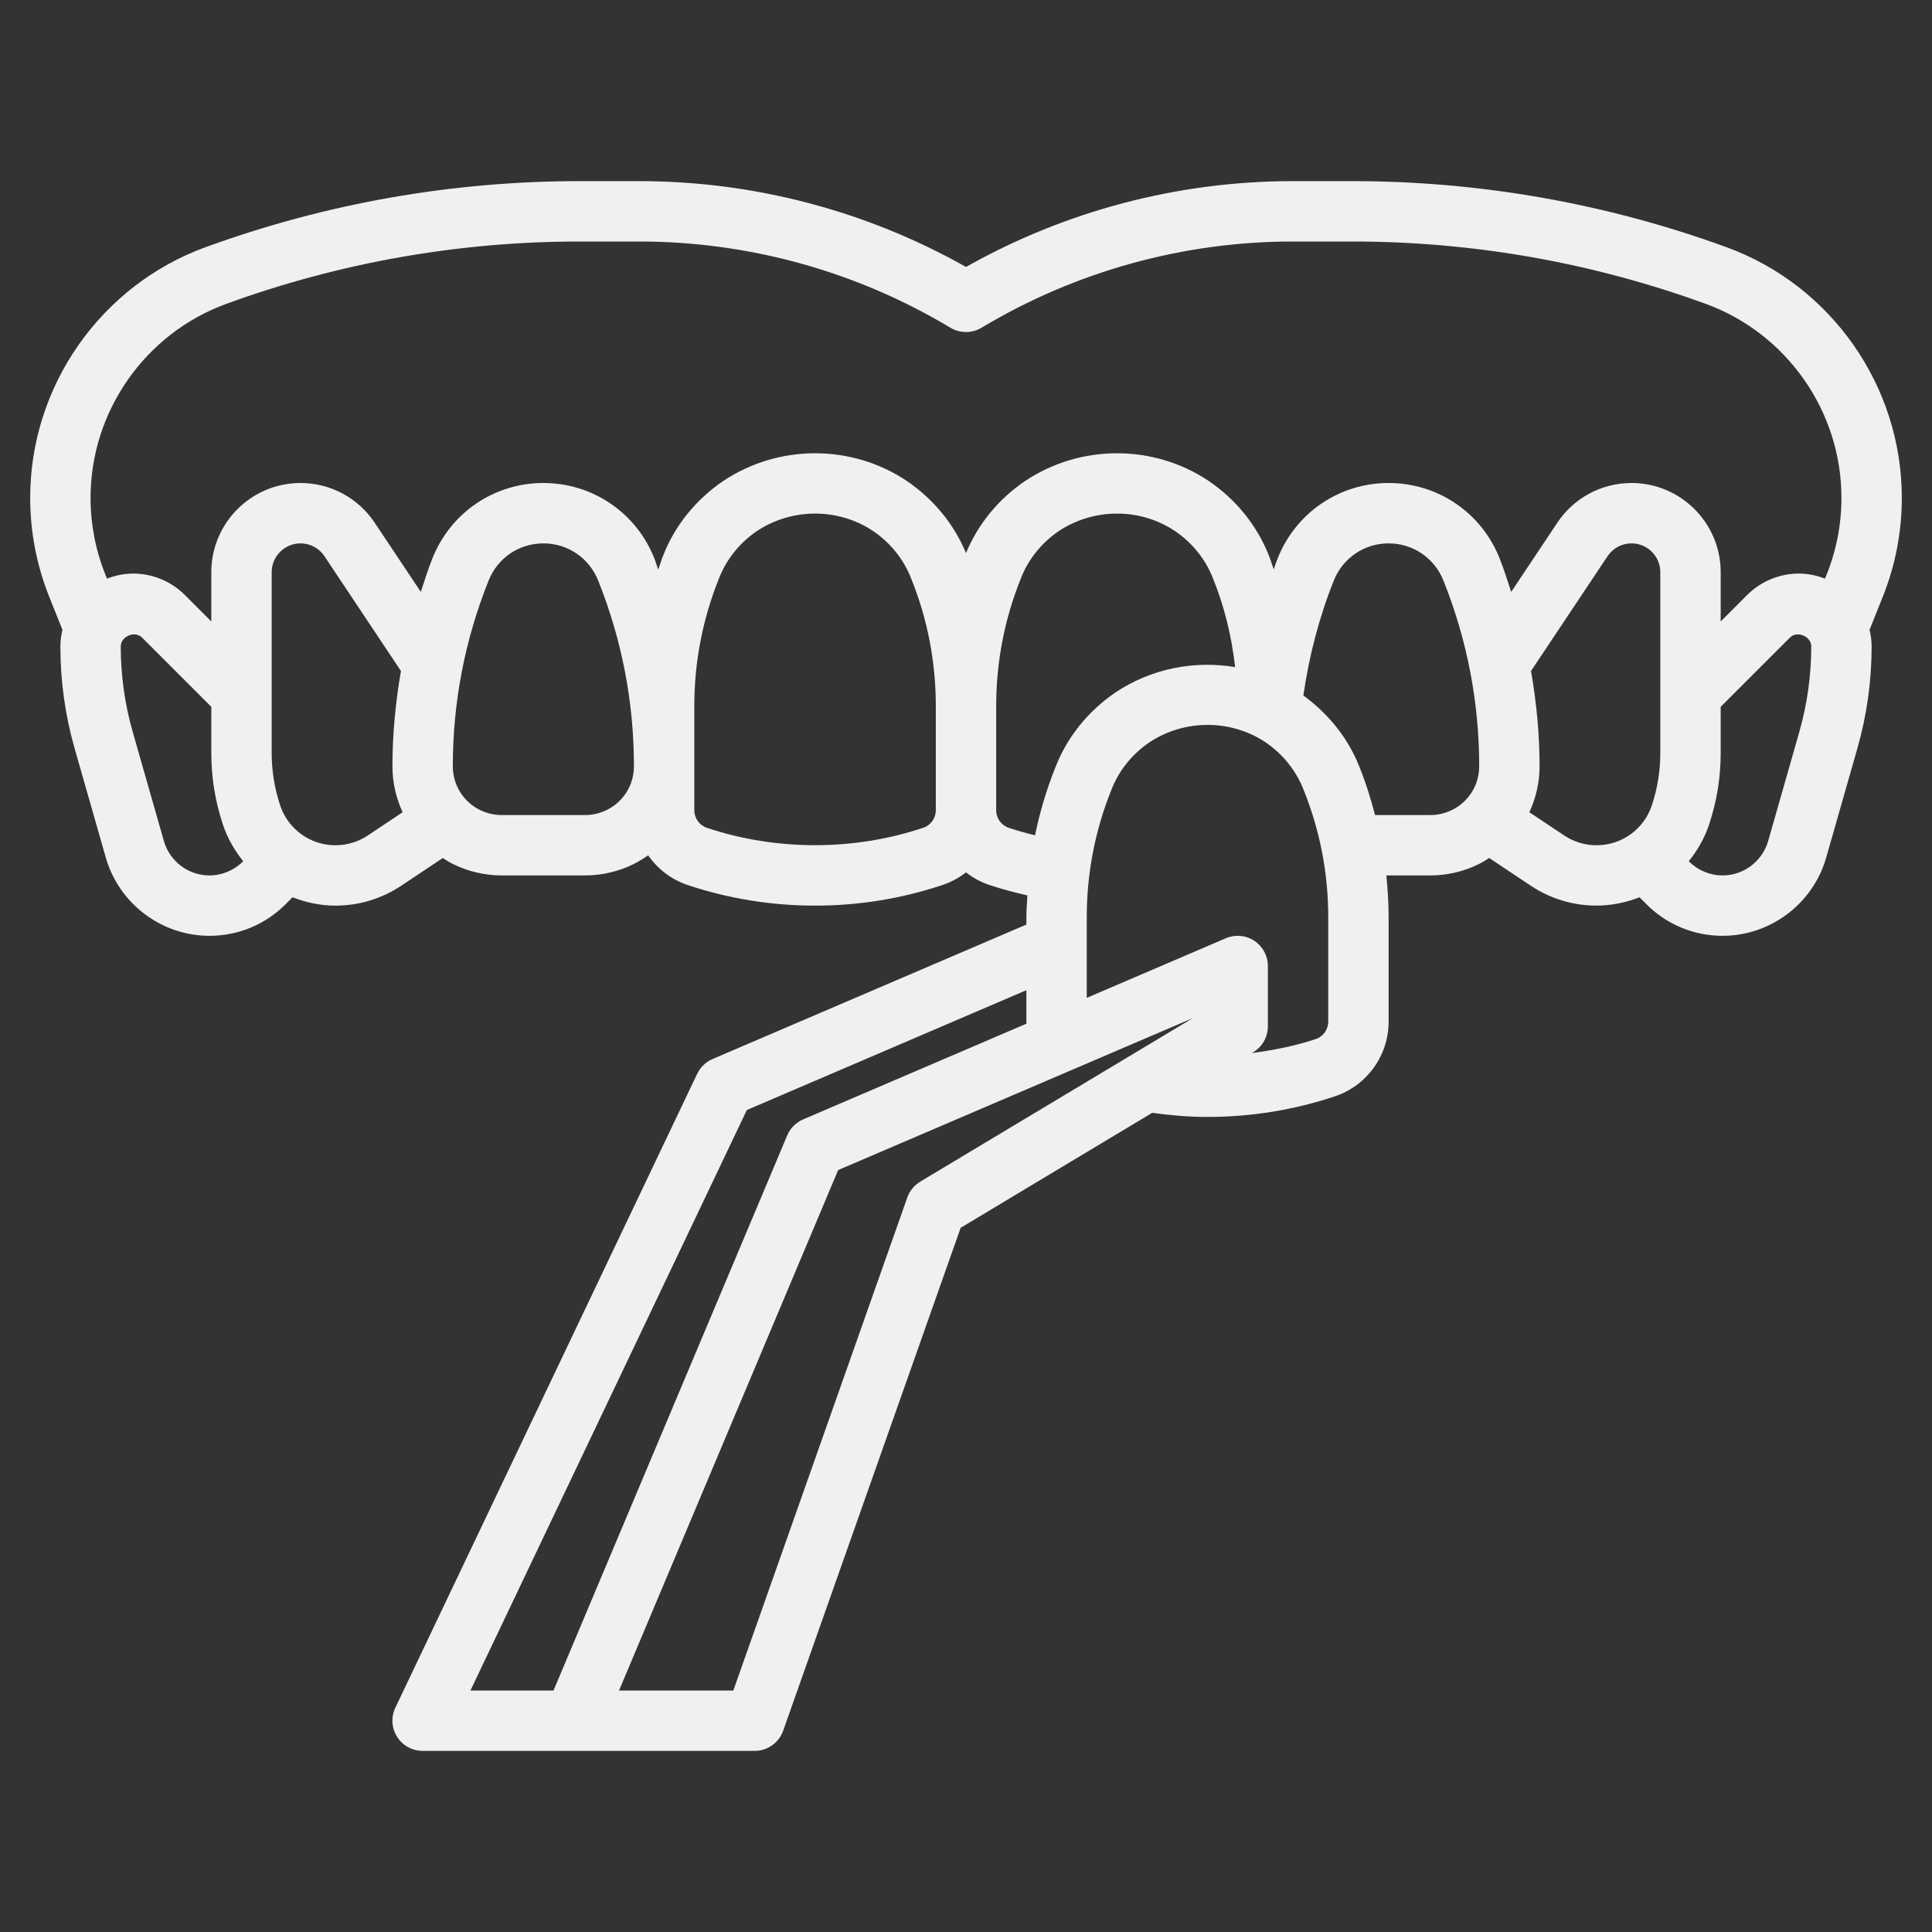
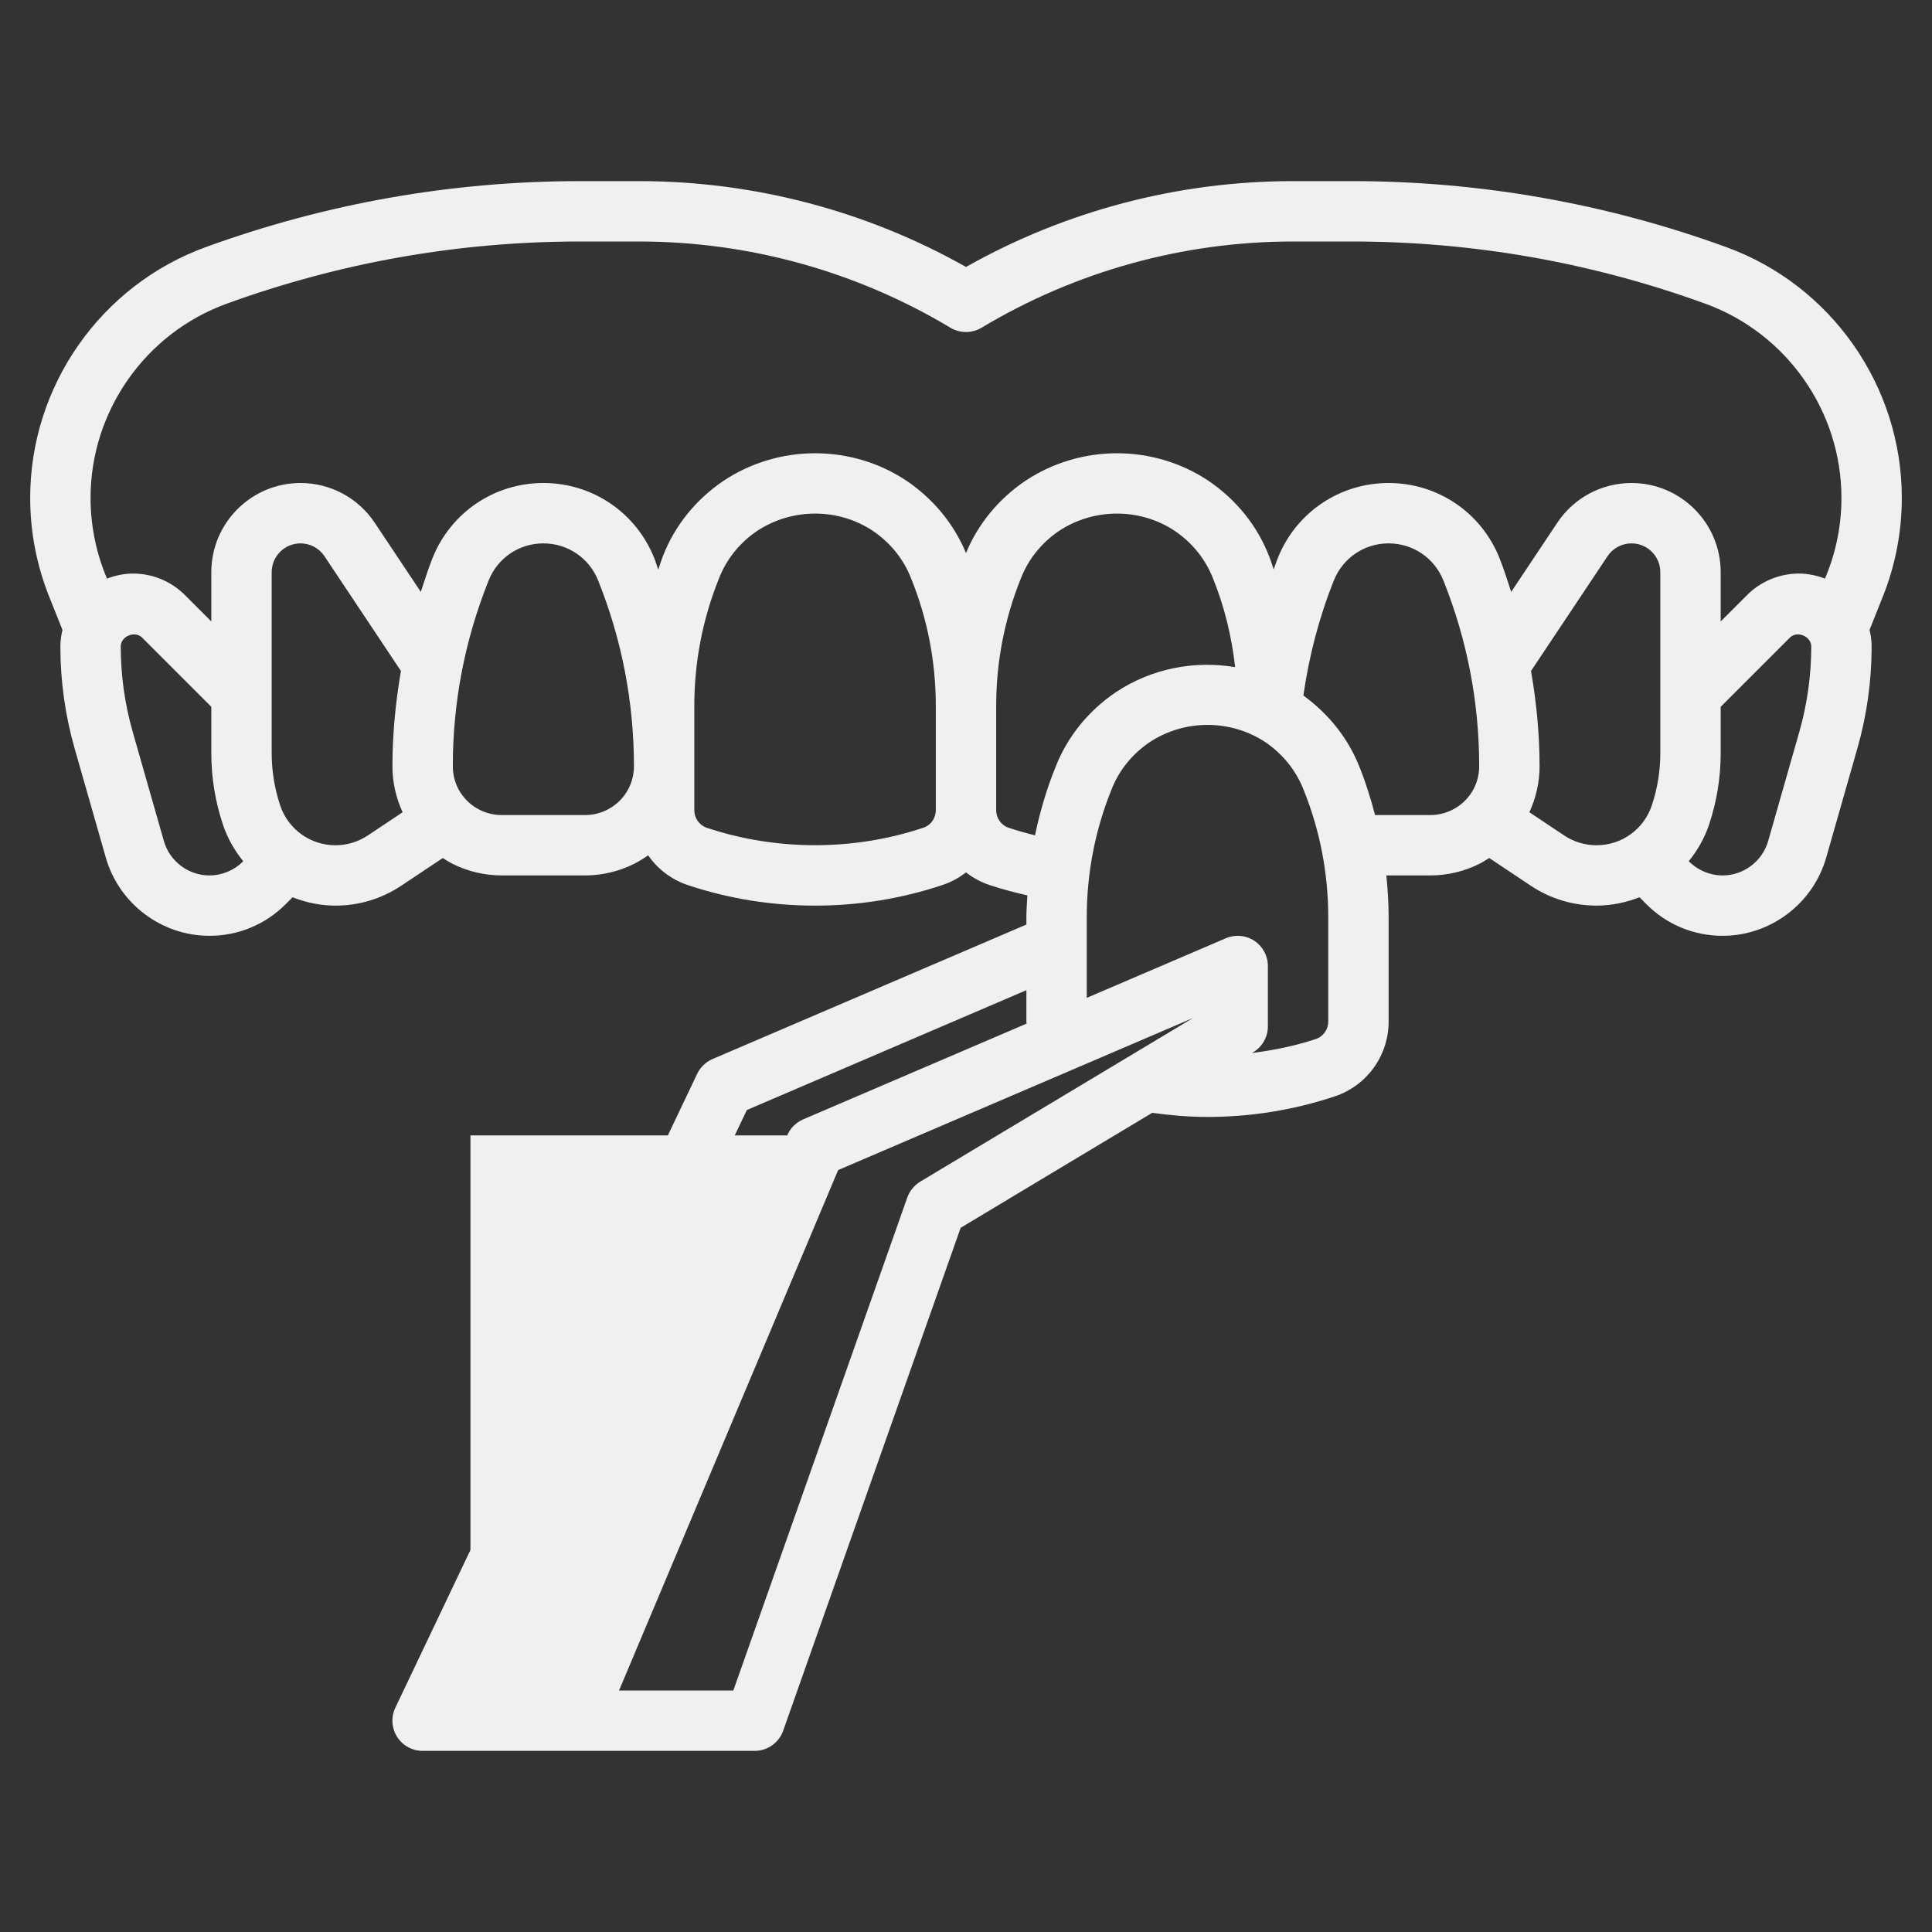
<svg xmlns="http://www.w3.org/2000/svg" width="80" height="80" viewBox="0 0 80 80" fill="none">
  <rect x="0" y="0" width="80" height="80" fill="#333333" stroke="none" />
-   <path d="M71.478 10.231C66.496 8.419 61.282 7.5 55.983 7.5H53.539C48.791 7.5 44.127 8.726 40 11.054C35.873 8.726 31.209 7.5 26.461 7.5H24.017C18.718 7.5 13.504 8.419 8.523 10.231C4.173 11.811 1.25 15.984 1.25 20.613C1.25 22.024 1.516 23.404 2.04 24.715L2.586 26.081C2.534 26.302 2.5 26.531 2.5 26.767C2.5 28.2 2.699 29.624 3.092 30.999L4.383 35.516C4.928 37.421 6.691 38.75 8.671 38.75C9.863 38.75 10.982 38.286 11.824 37.444L12.114 37.154C12.67 37.371 13.266 37.5 13.89 37.5C14.864 37.5 15.806 37.214 16.616 36.675L18.335 35.529C18.47 35.615 18.604 35.701 18.75 35.774C19.375 36.085 20.075 36.25 20.773 36.25H24.227C24.925 36.25 25.625 36.085 26.25 35.773C26.457 35.669 26.652 35.547 26.839 35.417C27.23 35.98 27.796 36.421 28.479 36.649C30.176 37.214 31.95 37.5 33.75 37.5C35.55 37.5 37.324 37.214 39.021 36.648C39.383 36.528 39.712 36.349 40 36.123C40.288 36.349 40.617 36.528 40.98 36.649C41.491 36.819 42.015 36.956 42.542 37.076C42.526 37.38 42.5 37.681 42.5 37.987V38.284L29.508 43.851C29.227 43.971 29.003 44.189 28.87 44.462L16.37 70.713C16.186 71.1 16.214 71.555 16.442 71.918C16.672 72.28 17.071 72.5 17.5 72.5H31.25C31.78 72.5 32.252 72.165 32.429 71.666L39.779 50.84L47.711 46.08C48.47 46.185 49.236 46.25 50 46.25C51.8 46.25 53.574 45.964 55.271 45.398C56.604 44.954 57.5 43.709 57.5 42.3V37.987C57.5 37.404 57.464 36.825 57.405 36.25H59.227C59.925 36.25 60.625 36.085 61.25 35.773C61.395 35.7 61.53 35.614 61.665 35.528L63.384 36.674C64.192 37.214 65.135 37.499 66.11 37.499C66.734 37.499 67.33 37.37 67.888 37.154L68.177 37.444C69.019 38.286 70.138 38.75 71.329 38.75C73.309 38.75 75.071 37.421 75.618 35.515L76.907 31C77.301 29.624 77.5 28.201 77.5 26.767C77.5 26.531 77.466 26.302 77.414 26.081L77.96 24.715C78.484 23.405 78.75 22.024 78.75 20.613C78.75 15.984 75.828 11.811 71.478 10.231ZM8.671 36.25C7.801 36.25 7.027 35.665 6.787 34.829L5.497 30.311C5.168 29.16 5 27.968 5 26.767C5.001 26.345 5.585 26.104 5.884 26.401L8.75 29.267V31.188C8.75 32.191 8.911 33.185 9.229 34.14C9.418 34.708 9.711 35.215 10.071 35.661L10.056 35.676C9.691 36.041 9.188 36.25 8.671 36.25ZM15.23 34.595C14.831 34.86 14.369 35 13.89 35C12.849 35 11.93 34.337 11.601 33.351C11.369 32.65 11.25 31.922 11.25 31.188V23.692C11.25 23.035 11.785 22.5 12.443 22.5C12.842 22.5 13.213 22.698 13.435 23.031L16.602 27.784C16.379 29.081 16.25 30.396 16.25 31.727C16.25 32.403 16.401 33.047 16.672 33.633L15.23 34.595ZM25.131 33.536C24.852 33.676 24.54 33.75 24.227 33.75H20.773C20.46 33.75 20.148 33.676 19.867 33.536C19.179 33.193 18.75 32.499 18.75 31.727C18.75 29.084 19.247 26.496 20.233 24.038C20.605 23.102 21.495 22.5 22.5 22.5C23.505 22.5 24.395 23.102 24.769 24.039C25.753 26.496 26.25 29.084 26.25 31.727C26.25 32.499 25.821 33.193 25.131 33.536ZM38.23 34.276C35.349 35.239 32.151 35.237 29.27 34.278C28.959 34.174 28.75 33.88 28.75 33.55V29.238C28.75 27.41 29.093 25.633 29.776 23.941C30.082 23.155 30.628 22.477 31.341 21.991C32.799 21.023 34.712 21.029 36.146 21.984C36.873 22.477 37.417 23.154 37.73 23.956C38.407 25.633 38.75 27.41 38.75 29.238V33.55C38.75 33.88 38.541 34.174 38.23 34.276ZM41.77 34.278C41.459 34.174 41.25 33.88 41.25 33.55V29.238C41.25 27.41 41.593 25.633 42.276 23.941C42.583 23.155 43.127 22.477 43.841 21.991C45.299 21.023 47.212 21.029 48.646 21.984C49.373 22.477 49.917 23.154 50.23 23.956C50.701 25.121 50.999 26.34 51.144 27.624C49.456 27.341 47.678 27.68 46.196 28.668C45.05 29.448 44.186 30.525 43.704 31.769C43.334 32.685 43.057 33.629 42.858 34.589C42.49 34.499 42.126 34.396 41.77 34.278ZM19.48 70L30.925 45.964L42.5 41.002V42.3C42.5 42.33 42.509 42.358 42.509 42.386L33.258 46.351C32.96 46.479 32.722 46.716 32.597 47.015L22.92 70H19.48ZM38.106 48.929C37.858 49.079 37.667 49.311 37.57 49.584L30.366 70H25.633L34.706 48.45L49.398 42.155L38.106 48.929ZM55 42.3C55 42.631 54.791 42.924 54.48 43.026C53.625 43.311 52.737 43.487 51.84 43.604L51.892 43.572C52.269 43.346 52.5 42.94 52.5 42.5V40C52.5 39.58 52.289 39.189 51.939 38.956C51.589 38.724 51.142 38.686 50.759 38.851L45 41.319V37.987C45 36.16 45.343 34.383 46.026 32.691C46.333 31.905 46.877 31.227 47.591 30.741C49.049 29.773 50.961 29.78 52.398 30.733C53.123 31.227 53.667 31.905 53.98 32.706C54.657 34.383 55 36.16 55 37.987V42.3ZM60.131 33.536C59.852 33.676 59.54 33.75 59.227 33.75H56.939C56.764 33.084 56.561 32.425 56.303 31.785C55.841 30.594 55.034 29.575 53.97 28.8C54.204 27.169 54.619 25.569 55.231 24.038C55.605 23.102 56.495 22.5 57.5 22.5C58.505 22.5 59.395 23.102 59.769 24.039C60.752 26.496 61.25 29.084 61.25 31.727C61.25 32.499 60.821 33.193 60.131 33.536ZM64.77 34.595L63.328 33.633C63.599 33.047 63.75 32.401 63.75 31.727C63.75 30.396 63.621 29.081 63.396 27.784L66.565 23.031C66.787 22.698 67.157 22.5 67.558 22.5C68.215 22.5 68.75 23.035 68.75 23.692V31.188C68.75 31.922 68.631 32.65 68.399 33.349C68.07 34.337 67.151 35 66.11 35C65.631 35 65.169 34.86 64.77 34.595ZM74.504 30.312L73.215 34.828C72.974 35.665 72.2 36.25 71.329 36.25C70.812 36.25 70.309 36.041 69.944 35.676L69.929 35.661C70.289 35.214 70.581 34.708 70.771 34.139C71.089 33.185 71.25 32.191 71.25 31.188V29.267L74.116 26.401C74.412 26.104 75 26.345 75 26.767C75 27.968 74.832 29.16 74.504 30.312ZM75.639 23.788L75.57 23.96C75.231 23.829 74.866 23.75 74.483 23.75C73.688 23.75 72.91 24.073 72.349 24.634L71.25 25.733V23.692C71.25 21.656 69.594 20 67.558 20C66.32 20 65.171 20.615 64.485 21.644L62.575 24.509C62.421 24.04 62.275 23.569 62.09 23.106C61.334 21.22 59.532 20 57.5 20C55.468 20 53.666 21.22 52.909 23.111C52.847 23.264 52.799 23.421 52.741 23.576C52.676 23.396 52.624 23.212 52.553 23.035C52.062 21.774 51.199 20.696 50.042 19.91C47.766 18.391 44.746 18.383 42.446 19.918C41.336 20.672 40.491 21.709 40 22.902C39.502 21.699 38.657 20.669 37.542 19.91C35.265 18.391 32.246 18.383 29.946 19.918C28.8 20.698 27.936 21.775 27.454 23.019C27.379 23.205 27.324 23.398 27.256 23.586C27.196 23.427 27.154 23.265 27.09 23.108C26.334 21.22 24.532 20 22.5 20C20.468 20 18.666 21.22 17.909 23.111C17.725 23.571 17.579 24.041 17.425 24.509L15.515 21.644C14.829 20.615 13.68 20 12.443 20C10.406 20 8.75 21.656 8.75 23.692V25.733L7.651 24.634C7.09 24.073 6.312 23.75 5.518 23.75C5.134 23.75 4.769 23.829 4.43 23.96L4.361 23.788C3.955 22.774 3.75 21.705 3.75 20.613C3.75 17.031 6.013 13.804 9.377 12.579C14.084 10.867 19.009 10 24.017 10H26.461C31.004 10 35.462 11.235 39.356 13.571C39.751 13.807 40.248 13.807 40.642 13.571C44.538 11.235 48.996 10 53.539 10H55.983C60.991 10 65.916 10.867 70.623 12.579C73.987 13.804 76.25 17.031 76.25 20.613C76.25 21.705 76.045 22.774 75.639 23.788Z" fill="#F0F0F0" />
+   <path d="M71.478 10.231C66.496 8.419 61.282 7.5 55.983 7.5H53.539C48.791 7.5 44.127 8.726 40 11.054C35.873 8.726 31.209 7.5 26.461 7.5H24.017C18.718 7.5 13.504 8.419 8.523 10.231C4.173 11.811 1.25 15.984 1.25 20.613C1.25 22.024 1.516 23.404 2.04 24.715L2.586 26.081C2.534 26.302 2.5 26.531 2.5 26.767C2.5 28.2 2.699 29.624 3.092 30.999L4.383 35.516C4.928 37.421 6.691 38.75 8.671 38.75C9.863 38.75 10.982 38.286 11.824 37.444L12.114 37.154C12.67 37.371 13.266 37.5 13.89 37.5C14.864 37.5 15.806 37.214 16.616 36.675L18.335 35.529C18.47 35.615 18.604 35.701 18.75 35.774C19.375 36.085 20.075 36.25 20.773 36.25H24.227C24.925 36.25 25.625 36.085 26.25 35.773C26.457 35.669 26.652 35.547 26.839 35.417C27.23 35.98 27.796 36.421 28.479 36.649C30.176 37.214 31.95 37.5 33.75 37.5C35.55 37.5 37.324 37.214 39.021 36.648C39.383 36.528 39.712 36.349 40 36.123C40.288 36.349 40.617 36.528 40.98 36.649C41.491 36.819 42.015 36.956 42.542 37.076C42.526 37.38 42.5 37.681 42.5 37.987V38.284L29.508 43.851C29.227 43.971 29.003 44.189 28.87 44.462L16.37 70.713C16.186 71.1 16.214 71.555 16.442 71.918C16.672 72.28 17.071 72.5 17.5 72.5H31.25C31.78 72.5 32.252 72.165 32.429 71.666L39.779 50.84L47.711 46.08C48.47 46.185 49.236 46.25 50 46.25C51.8 46.25 53.574 45.964 55.271 45.398C56.604 44.954 57.5 43.709 57.5 42.3V37.987C57.5 37.404 57.464 36.825 57.405 36.25H59.227C59.925 36.25 60.625 36.085 61.25 35.773C61.395 35.7 61.53 35.614 61.665 35.528L63.384 36.674C64.192 37.214 65.135 37.499 66.11 37.499C66.734 37.499 67.33 37.37 67.888 37.154L68.177 37.444C69.019 38.286 70.138 38.75 71.329 38.75C73.309 38.75 75.071 37.421 75.618 35.515L76.907 31C77.301 29.624 77.5 28.201 77.5 26.767C77.5 26.531 77.466 26.302 77.414 26.081L77.96 24.715C78.484 23.405 78.75 22.024 78.75 20.613C78.75 15.984 75.828 11.811 71.478 10.231ZM8.671 36.25C7.801 36.25 7.027 35.665 6.787 34.829L5.497 30.311C5.168 29.16 5 27.968 5 26.767C5.001 26.345 5.585 26.104 5.884 26.401L8.75 29.267V31.188C8.75 32.191 8.911 33.185 9.229 34.14C9.418 34.708 9.711 35.215 10.071 35.661L10.056 35.676C9.691 36.041 9.188 36.25 8.671 36.25ZM15.23 34.595C14.831 34.86 14.369 35 13.89 35C12.849 35 11.93 34.337 11.601 33.351C11.369 32.65 11.25 31.922 11.25 31.188V23.692C11.25 23.035 11.785 22.5 12.443 22.5C12.842 22.5 13.213 22.698 13.435 23.031L16.602 27.784C16.379 29.081 16.25 30.396 16.25 31.727C16.25 32.403 16.401 33.047 16.672 33.633L15.23 34.595ZM25.131 33.536C24.852 33.676 24.54 33.75 24.227 33.75H20.773C20.46 33.75 20.148 33.676 19.867 33.536C19.179 33.193 18.75 32.499 18.75 31.727C18.75 29.084 19.247 26.496 20.233 24.038C20.605 23.102 21.495 22.5 22.5 22.5C23.505 22.5 24.395 23.102 24.769 24.039C25.753 26.496 26.25 29.084 26.25 31.727C26.25 32.499 25.821 33.193 25.131 33.536ZM38.23 34.276C35.349 35.239 32.151 35.237 29.27 34.278C28.959 34.174 28.75 33.88 28.75 33.55V29.238C28.75 27.41 29.093 25.633 29.776 23.941C30.082 23.155 30.628 22.477 31.341 21.991C32.799 21.023 34.712 21.029 36.146 21.984C36.873 22.477 37.417 23.154 37.73 23.956C38.407 25.633 38.75 27.41 38.75 29.238V33.55C38.75 33.88 38.541 34.174 38.23 34.276ZM41.77 34.278C41.459 34.174 41.25 33.88 41.25 33.55V29.238C41.25 27.41 41.593 25.633 42.276 23.941C42.583 23.155 43.127 22.477 43.841 21.991C45.299 21.023 47.212 21.029 48.646 21.984C49.373 22.477 49.917 23.154 50.23 23.956C50.701 25.121 50.999 26.34 51.144 27.624C49.456 27.341 47.678 27.68 46.196 28.668C45.05 29.448 44.186 30.525 43.704 31.769C43.334 32.685 43.057 33.629 42.858 34.589C42.49 34.499 42.126 34.396 41.77 34.278ZM19.48 70L30.925 45.964L42.5 41.002V42.3C42.5 42.33 42.509 42.358 42.509 42.386L33.258 46.351C32.96 46.479 32.722 46.716 32.597 47.015H19.48ZM38.106 48.929C37.858 49.079 37.667 49.311 37.57 49.584L30.366 70H25.633L34.706 48.45L49.398 42.155L38.106 48.929ZM55 42.3C55 42.631 54.791 42.924 54.48 43.026C53.625 43.311 52.737 43.487 51.84 43.604L51.892 43.572C52.269 43.346 52.5 42.94 52.5 42.5V40C52.5 39.58 52.289 39.189 51.939 38.956C51.589 38.724 51.142 38.686 50.759 38.851L45 41.319V37.987C45 36.16 45.343 34.383 46.026 32.691C46.333 31.905 46.877 31.227 47.591 30.741C49.049 29.773 50.961 29.78 52.398 30.733C53.123 31.227 53.667 31.905 53.98 32.706C54.657 34.383 55 36.16 55 37.987V42.3ZM60.131 33.536C59.852 33.676 59.54 33.75 59.227 33.75H56.939C56.764 33.084 56.561 32.425 56.303 31.785C55.841 30.594 55.034 29.575 53.97 28.8C54.204 27.169 54.619 25.569 55.231 24.038C55.605 23.102 56.495 22.5 57.5 22.5C58.505 22.5 59.395 23.102 59.769 24.039C60.752 26.496 61.25 29.084 61.25 31.727C61.25 32.499 60.821 33.193 60.131 33.536ZM64.77 34.595L63.328 33.633C63.599 33.047 63.75 32.401 63.75 31.727C63.75 30.396 63.621 29.081 63.396 27.784L66.565 23.031C66.787 22.698 67.157 22.5 67.558 22.5C68.215 22.5 68.75 23.035 68.75 23.692V31.188C68.75 31.922 68.631 32.65 68.399 33.349C68.07 34.337 67.151 35 66.11 35C65.631 35 65.169 34.86 64.77 34.595ZM74.504 30.312L73.215 34.828C72.974 35.665 72.2 36.25 71.329 36.25C70.812 36.25 70.309 36.041 69.944 35.676L69.929 35.661C70.289 35.214 70.581 34.708 70.771 34.139C71.089 33.185 71.25 32.191 71.25 31.188V29.267L74.116 26.401C74.412 26.104 75 26.345 75 26.767C75 27.968 74.832 29.16 74.504 30.312ZM75.639 23.788L75.57 23.96C75.231 23.829 74.866 23.75 74.483 23.75C73.688 23.75 72.91 24.073 72.349 24.634L71.25 25.733V23.692C71.25 21.656 69.594 20 67.558 20C66.32 20 65.171 20.615 64.485 21.644L62.575 24.509C62.421 24.04 62.275 23.569 62.09 23.106C61.334 21.22 59.532 20 57.5 20C55.468 20 53.666 21.22 52.909 23.111C52.847 23.264 52.799 23.421 52.741 23.576C52.676 23.396 52.624 23.212 52.553 23.035C52.062 21.774 51.199 20.696 50.042 19.91C47.766 18.391 44.746 18.383 42.446 19.918C41.336 20.672 40.491 21.709 40 22.902C39.502 21.699 38.657 20.669 37.542 19.91C35.265 18.391 32.246 18.383 29.946 19.918C28.8 20.698 27.936 21.775 27.454 23.019C27.379 23.205 27.324 23.398 27.256 23.586C27.196 23.427 27.154 23.265 27.09 23.108C26.334 21.22 24.532 20 22.5 20C20.468 20 18.666 21.22 17.909 23.111C17.725 23.571 17.579 24.041 17.425 24.509L15.515 21.644C14.829 20.615 13.68 20 12.443 20C10.406 20 8.75 21.656 8.75 23.692V25.733L7.651 24.634C7.09 24.073 6.312 23.75 5.518 23.75C5.134 23.75 4.769 23.829 4.43 23.96L4.361 23.788C3.955 22.774 3.75 21.705 3.75 20.613C3.75 17.031 6.013 13.804 9.377 12.579C14.084 10.867 19.009 10 24.017 10H26.461C31.004 10 35.462 11.235 39.356 13.571C39.751 13.807 40.248 13.807 40.642 13.571C44.538 11.235 48.996 10 53.539 10H55.983C60.991 10 65.916 10.867 70.623 12.579C73.987 13.804 76.25 17.031 76.25 20.613C76.25 21.705 76.045 22.774 75.639 23.788Z" fill="#F0F0F0" />
</svg>